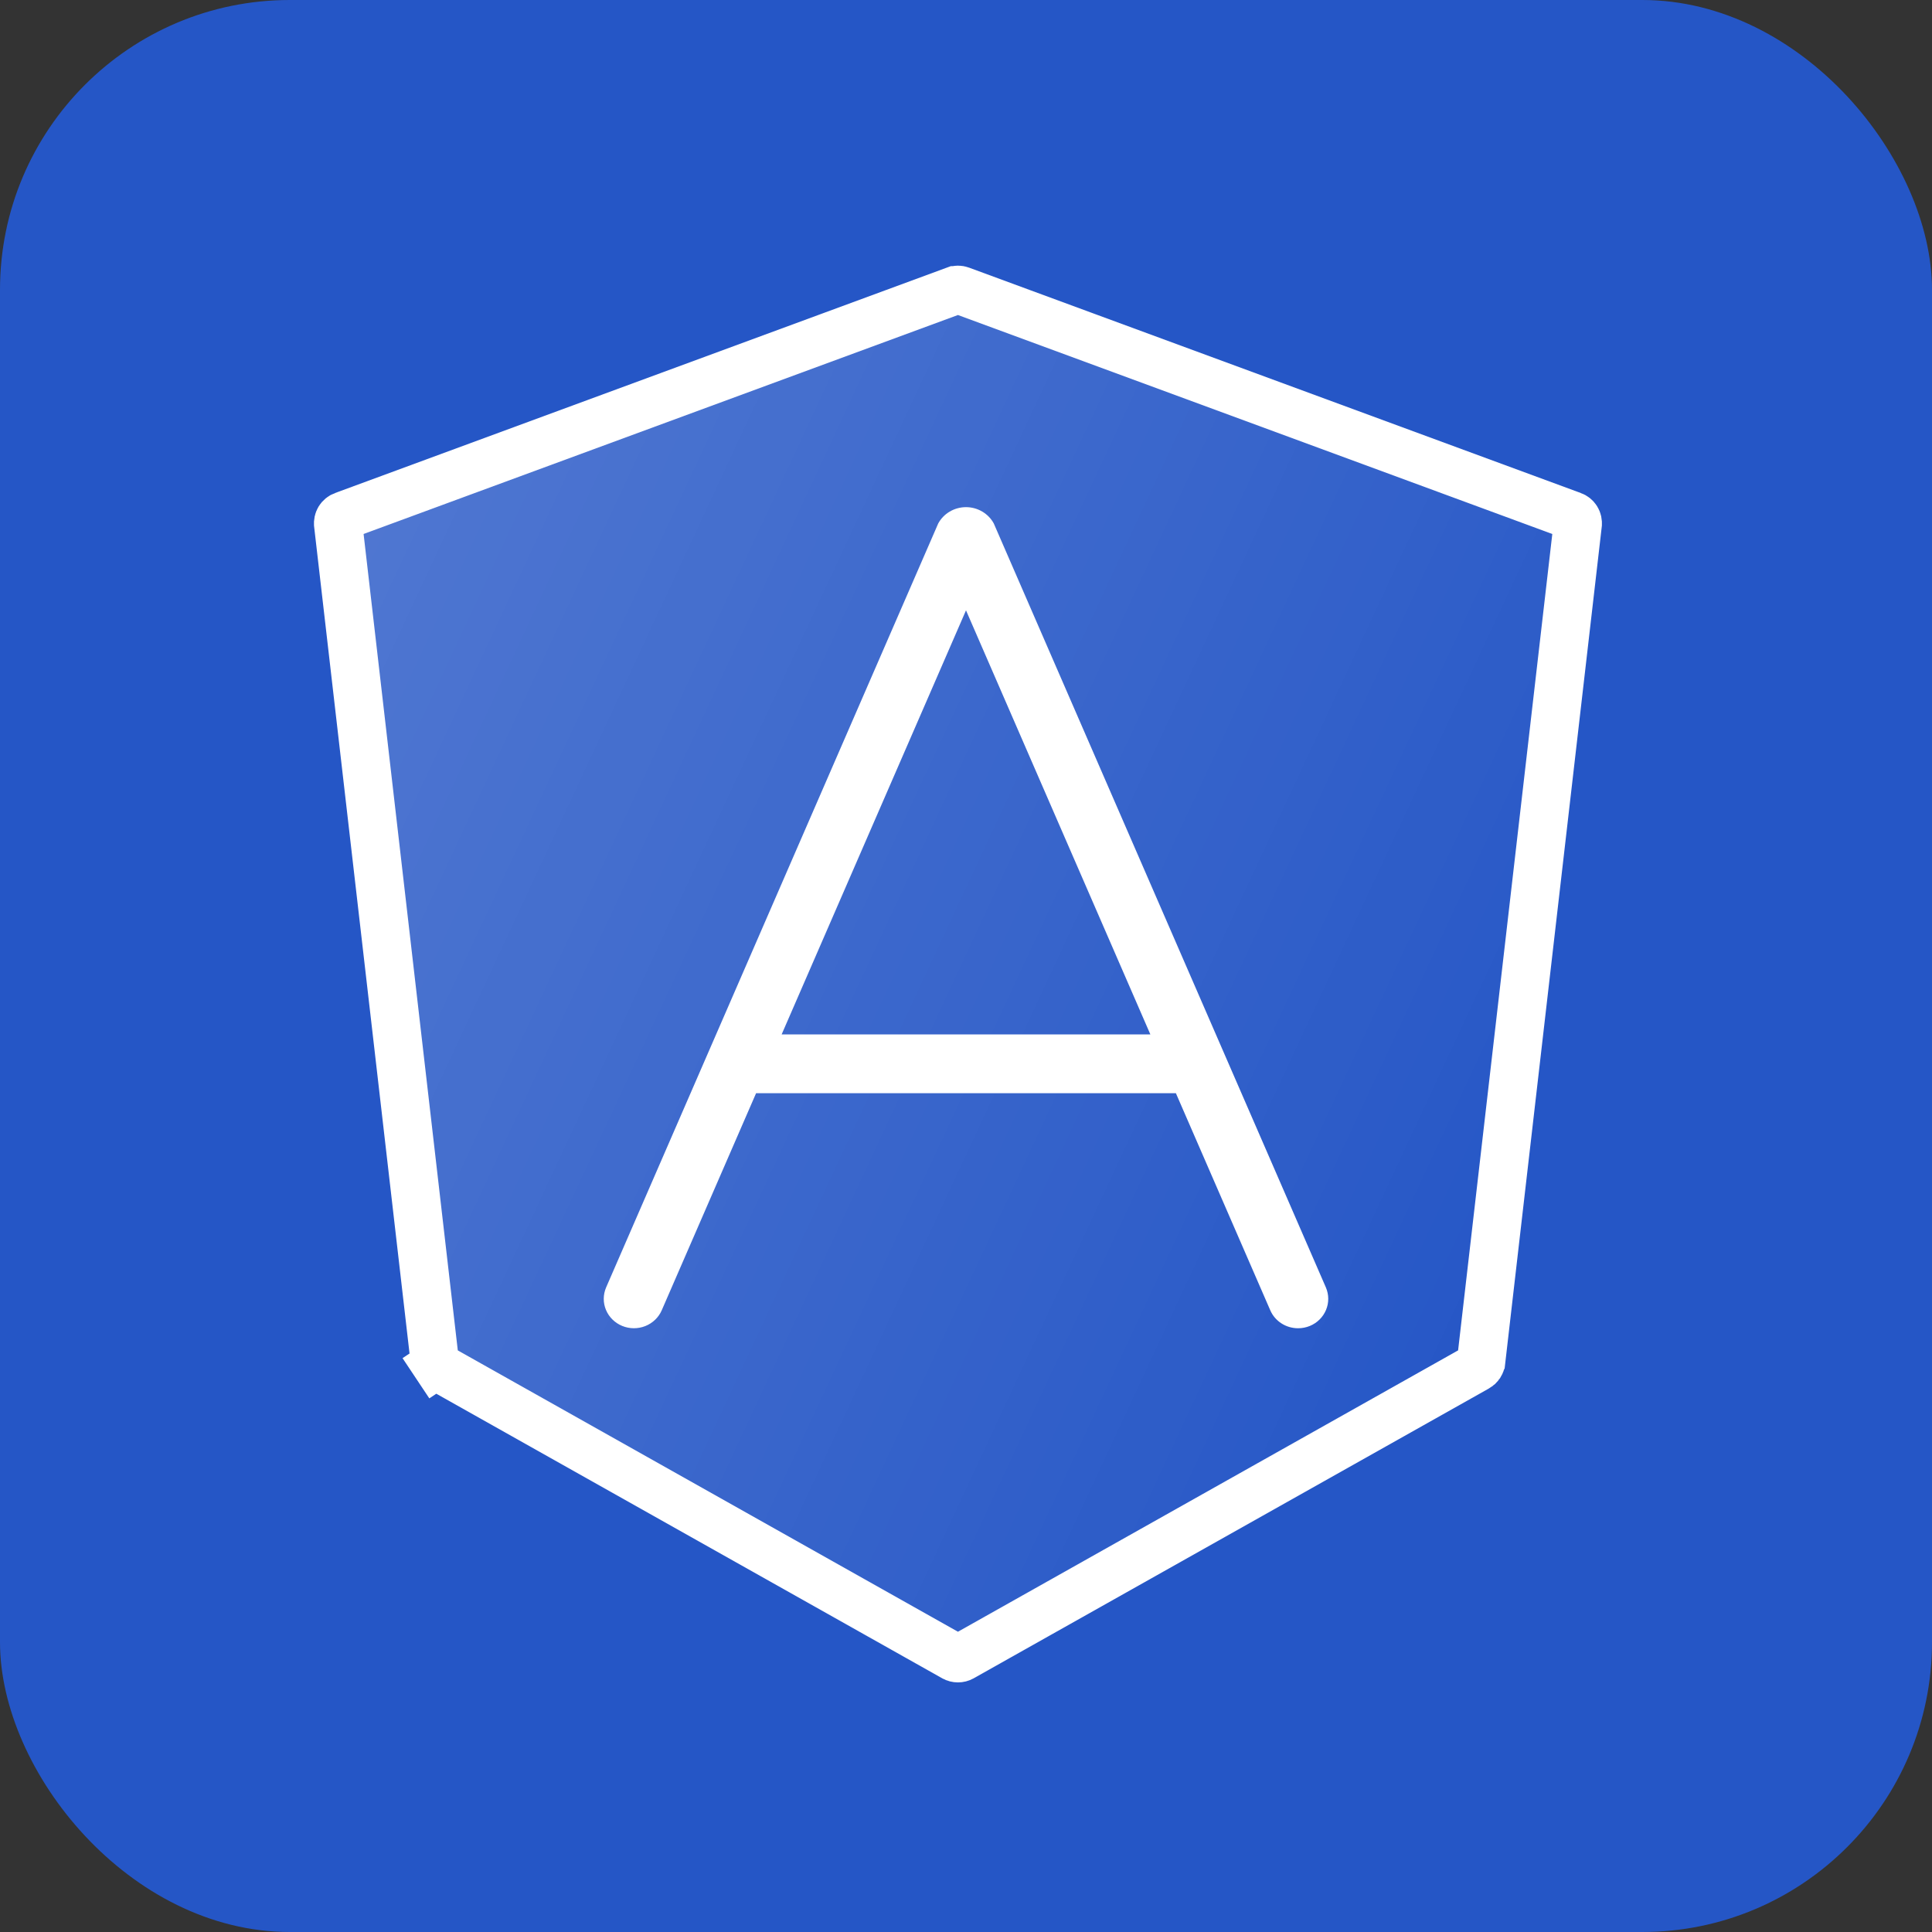
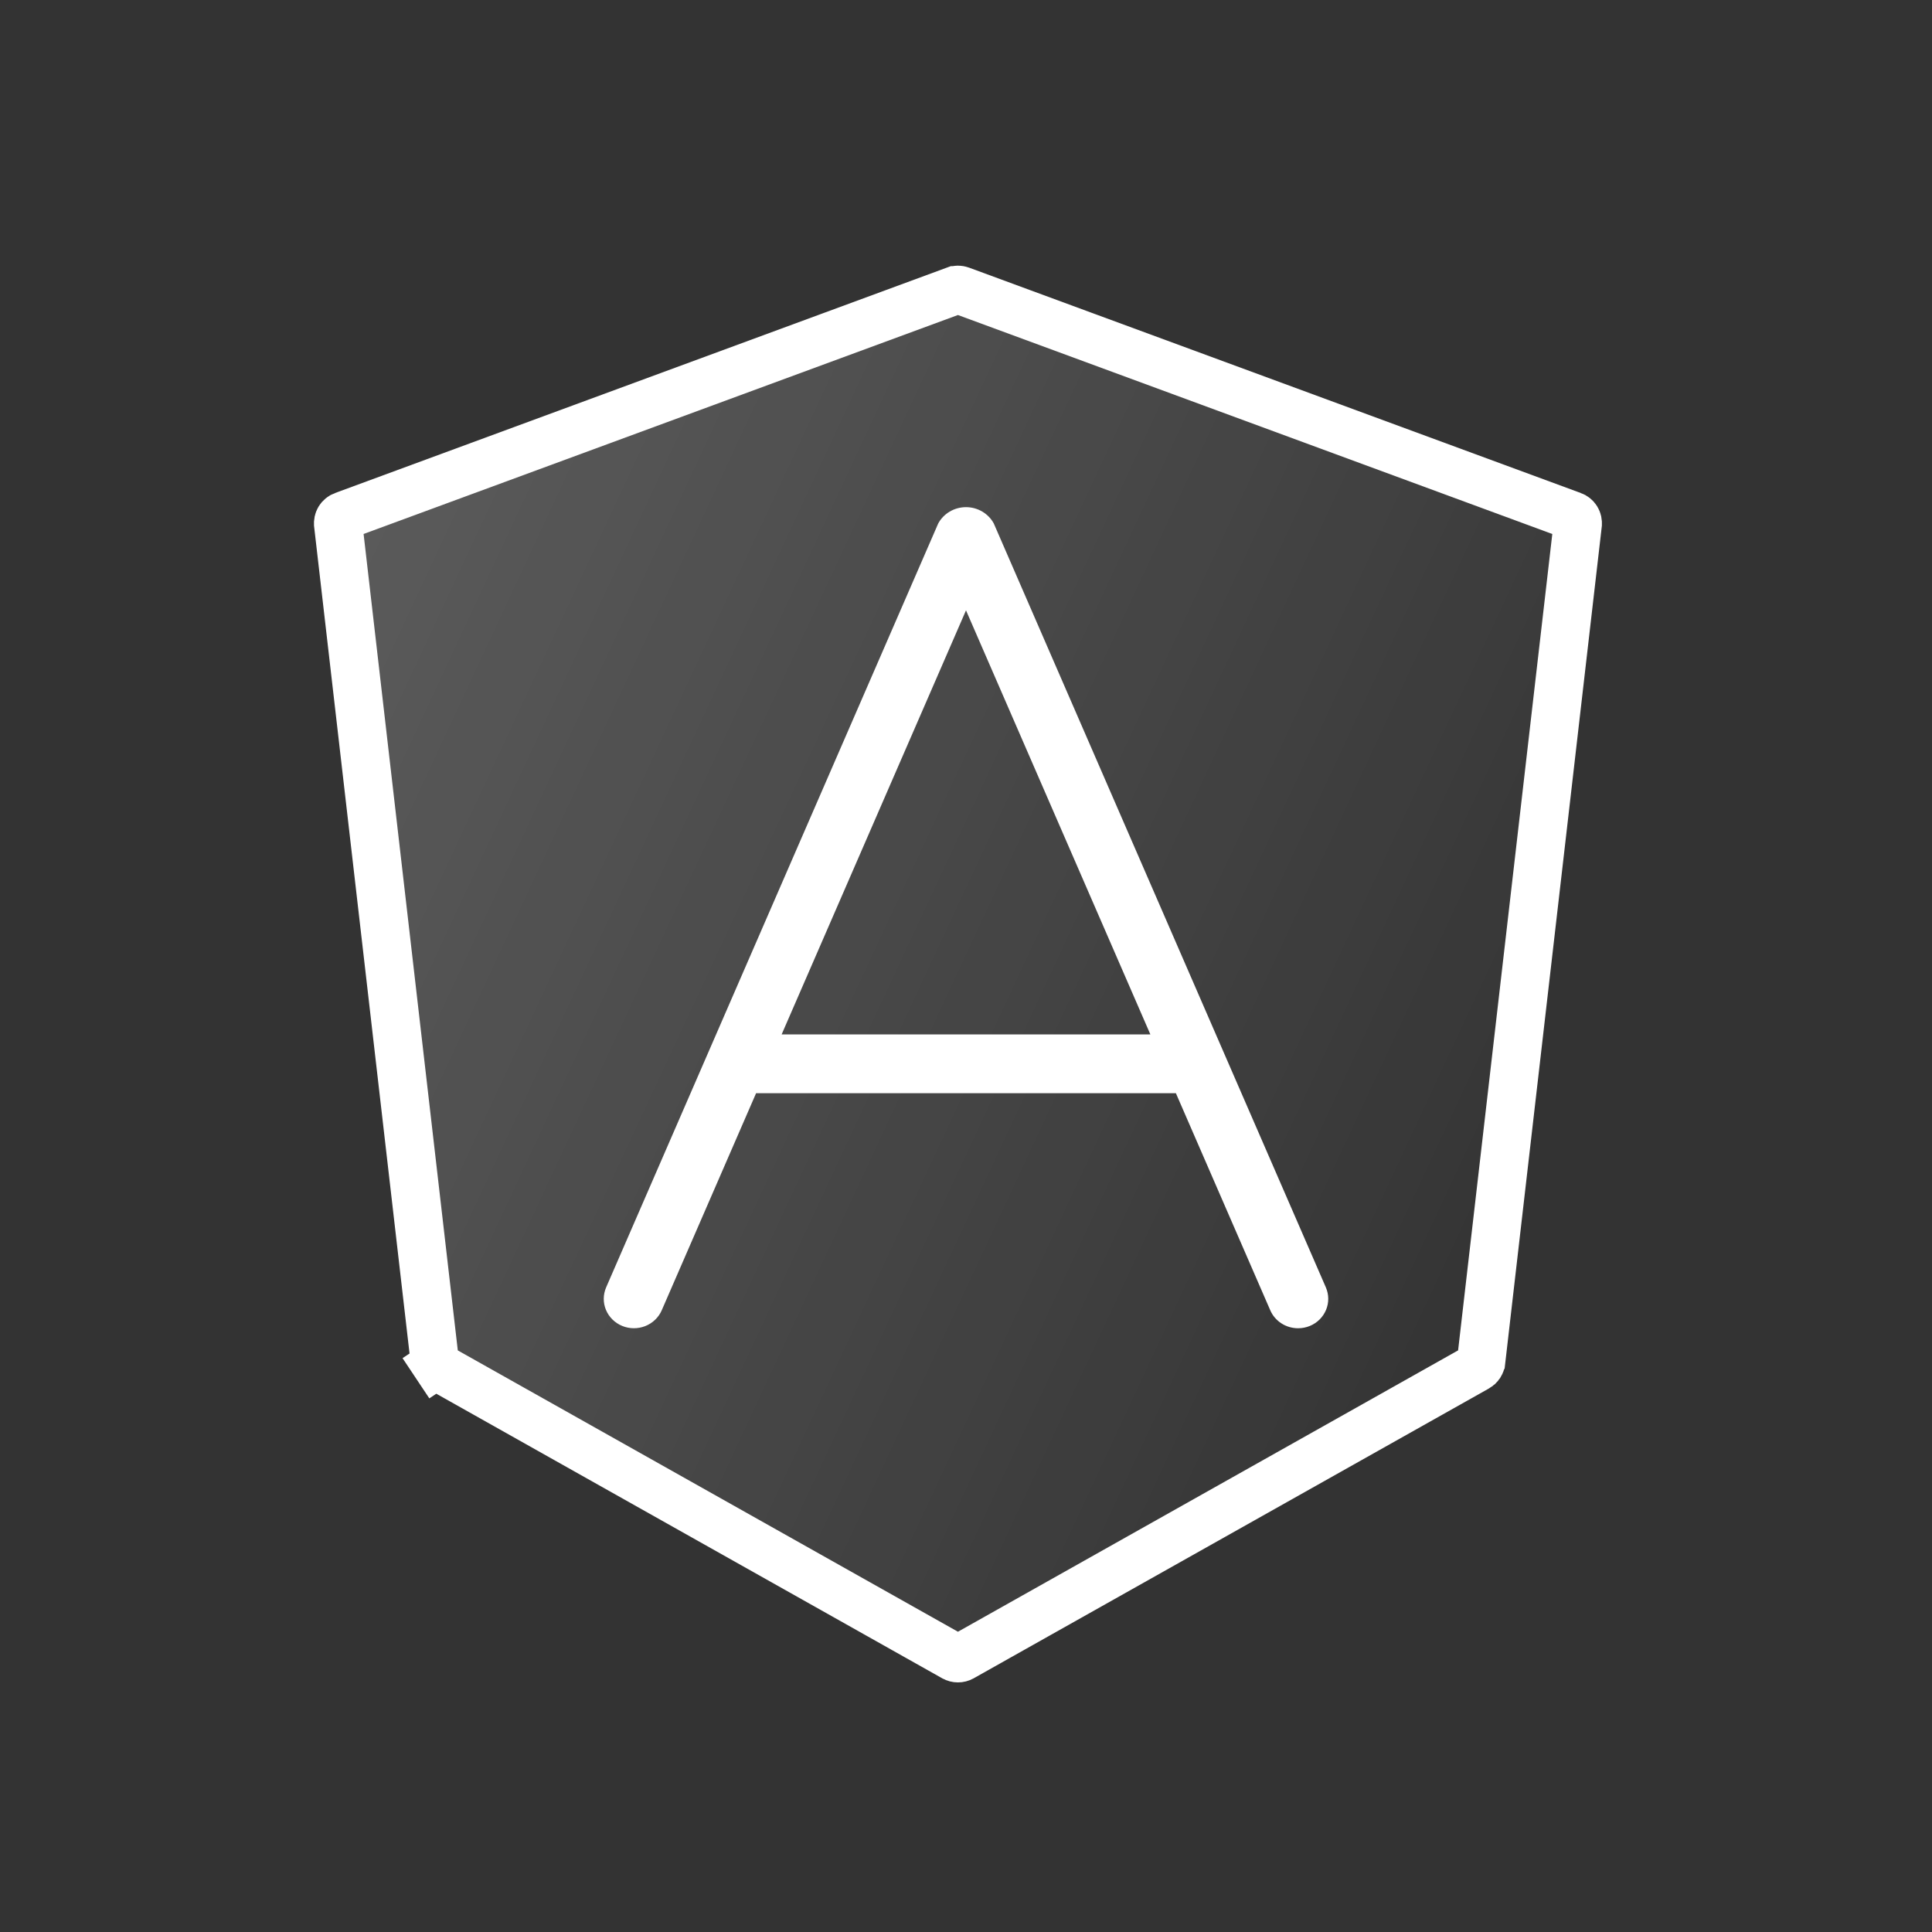
<svg xmlns="http://www.w3.org/2000/svg" width="80" height="80" viewBox="0 0 80 80" fill="none">
  <rect x="0" y="0" width="80" height="80" fill="#333333" stroke="none" />
-   <rect width="80" height="80" rx="12" fill="#2556C6" />
  <path d="M65.115 21.354L65.116 21.354C65.186 21.38 65.245 21.428 65.284 21.491C65.323 21.555 65.339 21.63 65.331 21.703L65.331 21.704L61.331 56.371L61.33 56.373C61.325 56.424 61.306 56.473 61.278 56.517C61.249 56.56 61.211 56.595 61.165 56.621L61.163 56.622L39.83 68.622L39.828 68.623C39.779 68.651 39.723 68.665 39.666 68.665C39.61 68.665 39.554 68.651 39.505 68.623L39.503 68.622L18.17 56.622L18.168 56.621C18.122 56.595 18.084 56.56 18.055 56.517L17.223 57.071L18.055 56.517C18.026 56.474 18.008 56.424 18.003 56.373L18.002 56.371L14.002 21.704L14.002 21.703C13.994 21.63 14.01 21.555 14.049 21.491C14.088 21.428 14.147 21.38 14.217 21.354L14.218 21.354L39.55 12.021C39.551 12.021 39.551 12.021 39.551 12.021C39.625 11.993 39.708 11.993 39.782 12.021L65.115 21.354Z" fill="url(#paint0_linear_3322_11417)" stroke="white" stroke-width="2" />
  <path d="M38.849 21.677L25.098 53.31C24.97 53.608 24.967 53.942 25.092 54.241C25.217 54.54 25.458 54.778 25.764 54.904C26.069 55.029 26.413 55.031 26.72 54.91C27.027 54.788 27.272 54.553 27.401 54.256L31.308 45.267H48.691L52.599 54.256C52.694 54.477 52.855 54.665 53.059 54.797C53.264 54.93 53.505 55 53.75 55C53.918 55 54.083 54.968 54.237 54.905C54.543 54.779 54.784 54.54 54.908 54.241C55.033 53.942 55.03 53.608 54.902 53.31L41.151 21.677C41.041 21.473 40.875 21.302 40.672 21.183C40.47 21.063 40.237 21 40 21C39.763 21 39.53 21.063 39.327 21.183C39.124 21.302 38.959 21.473 38.849 21.677ZM47.634 42.833H32.366L40 25.273L47.634 42.833Z" fill="white" />
  <defs>
    <linearGradient id="paint0_linear_3322_11417" x1="10.976" y1="25.713" x2="65.002" y2="50.905" gradientUnits="userSpaceOnUse">
      <stop stop-color="white" stop-opacity="0.2" />
      <stop offset="1" stop-color="white" stop-opacity="0" />
    </linearGradient>
  </defs>
</svg>